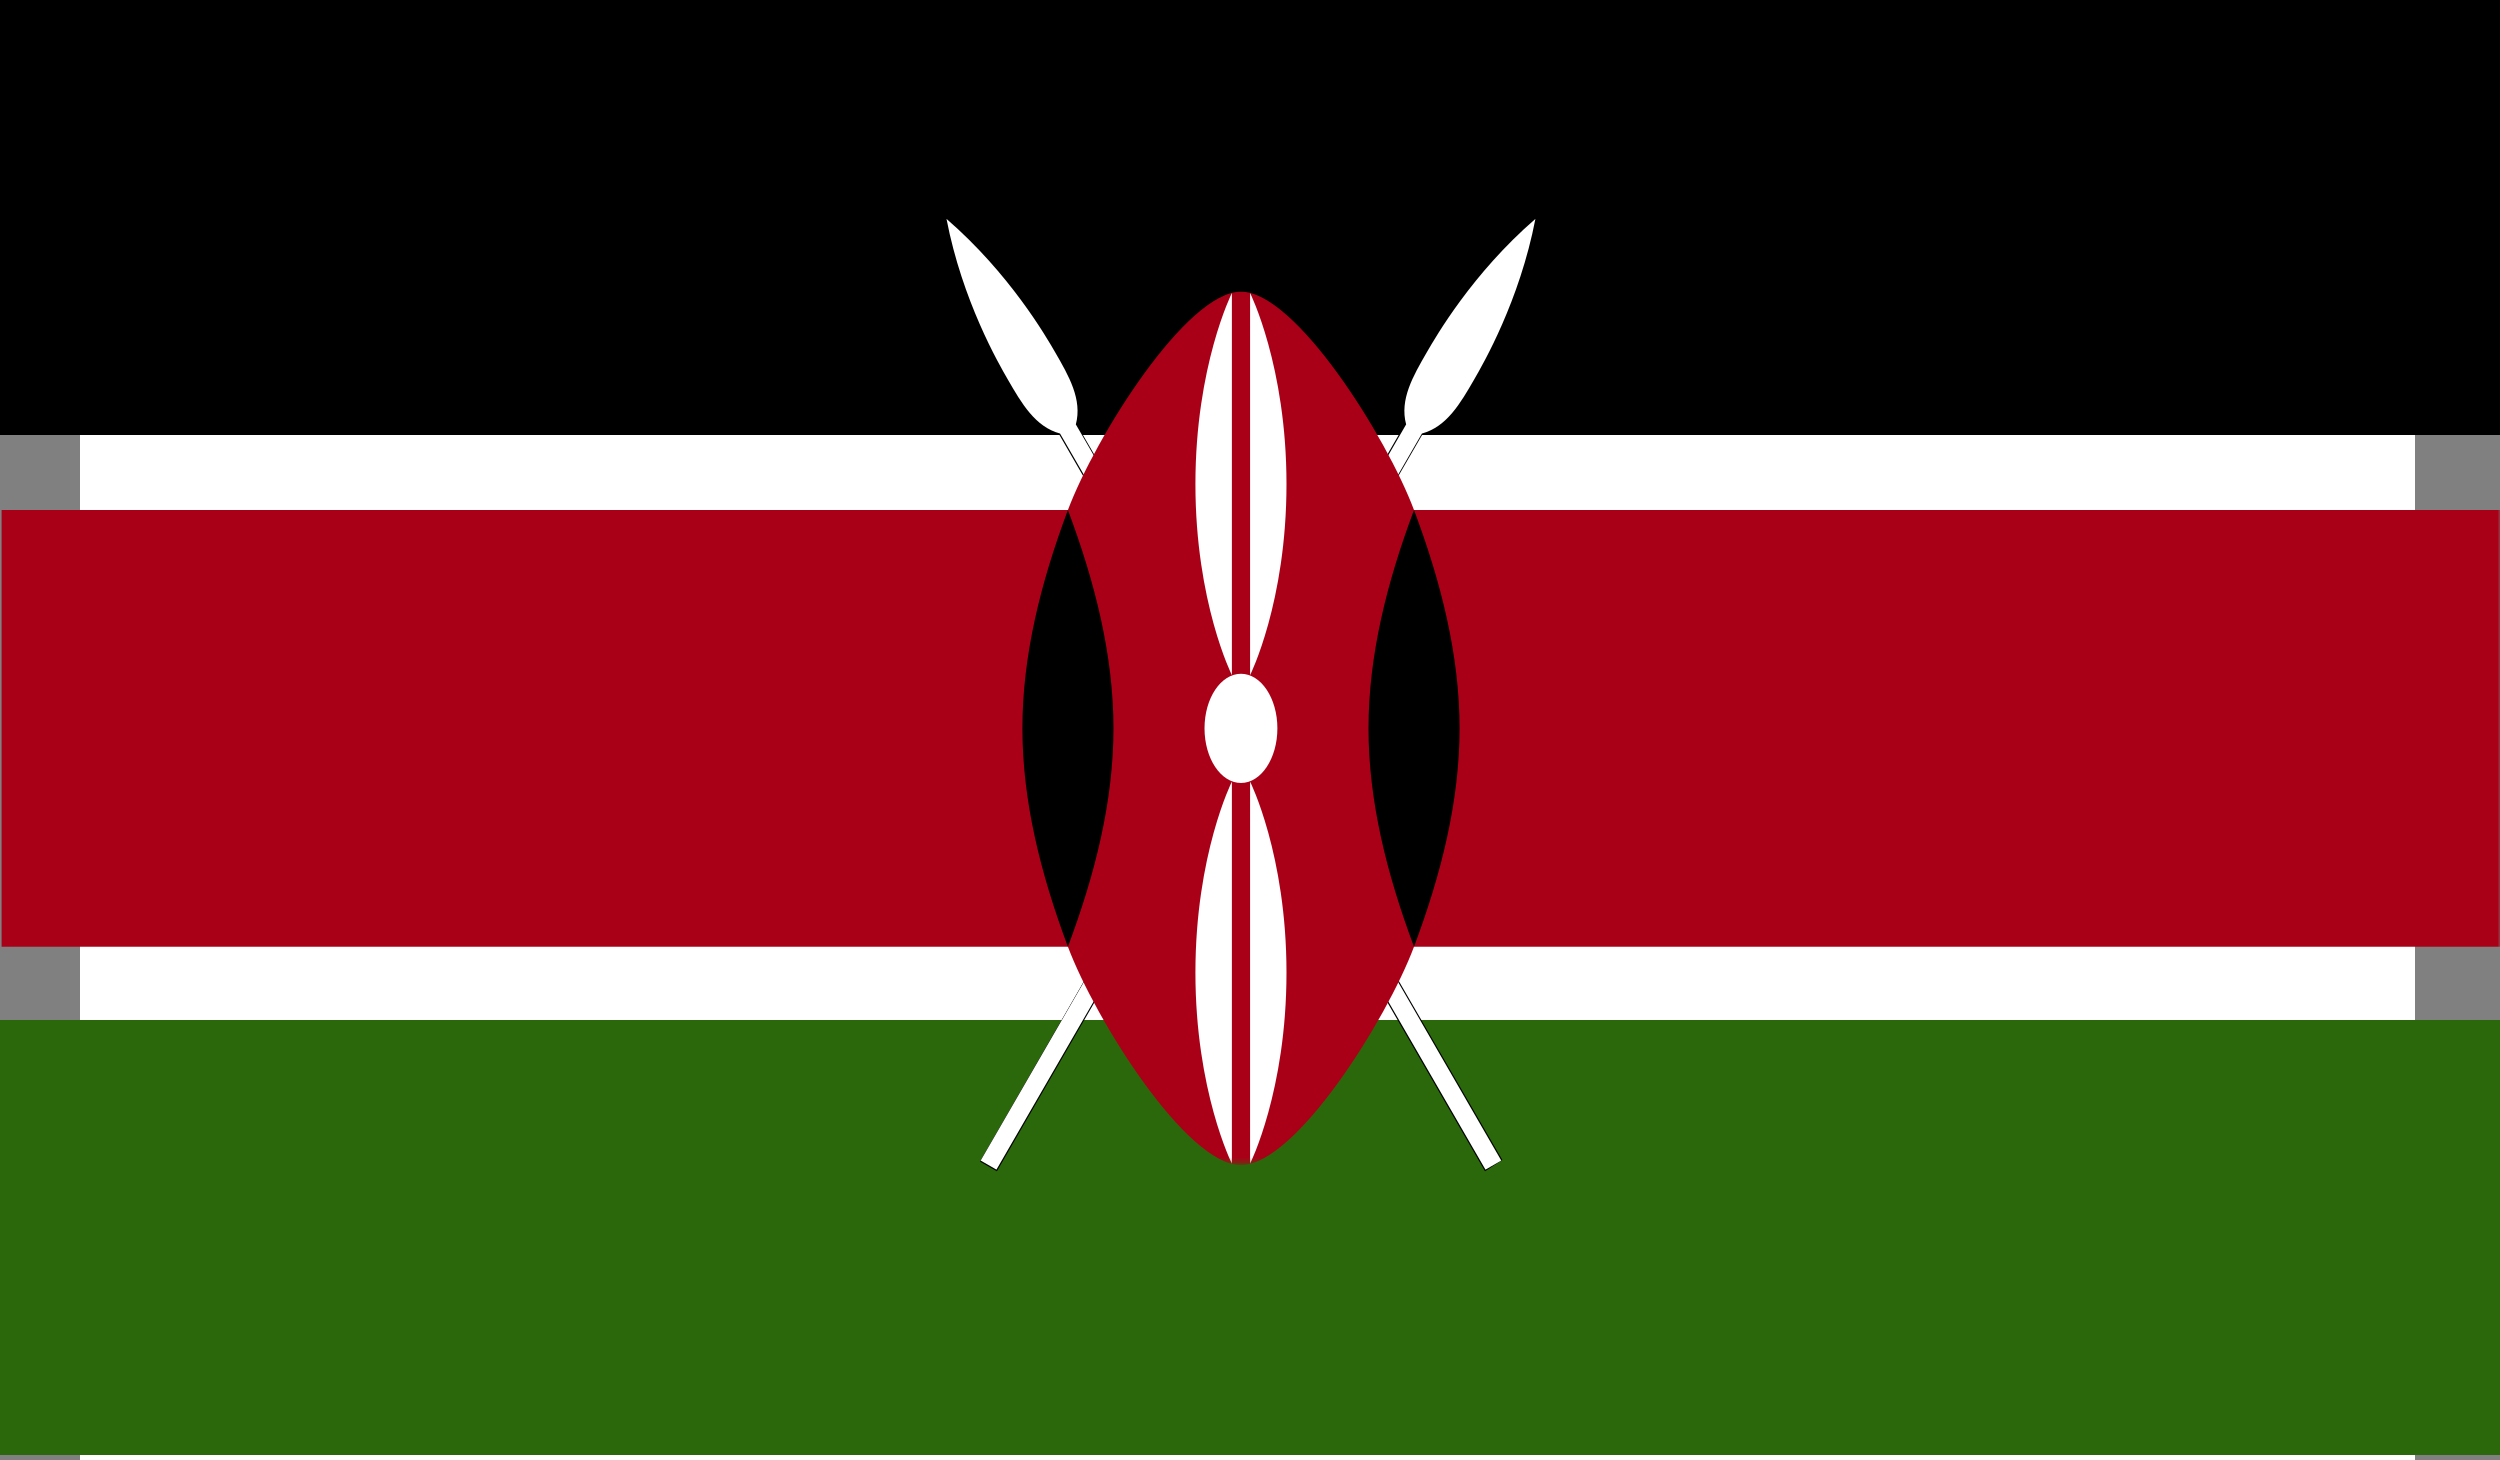
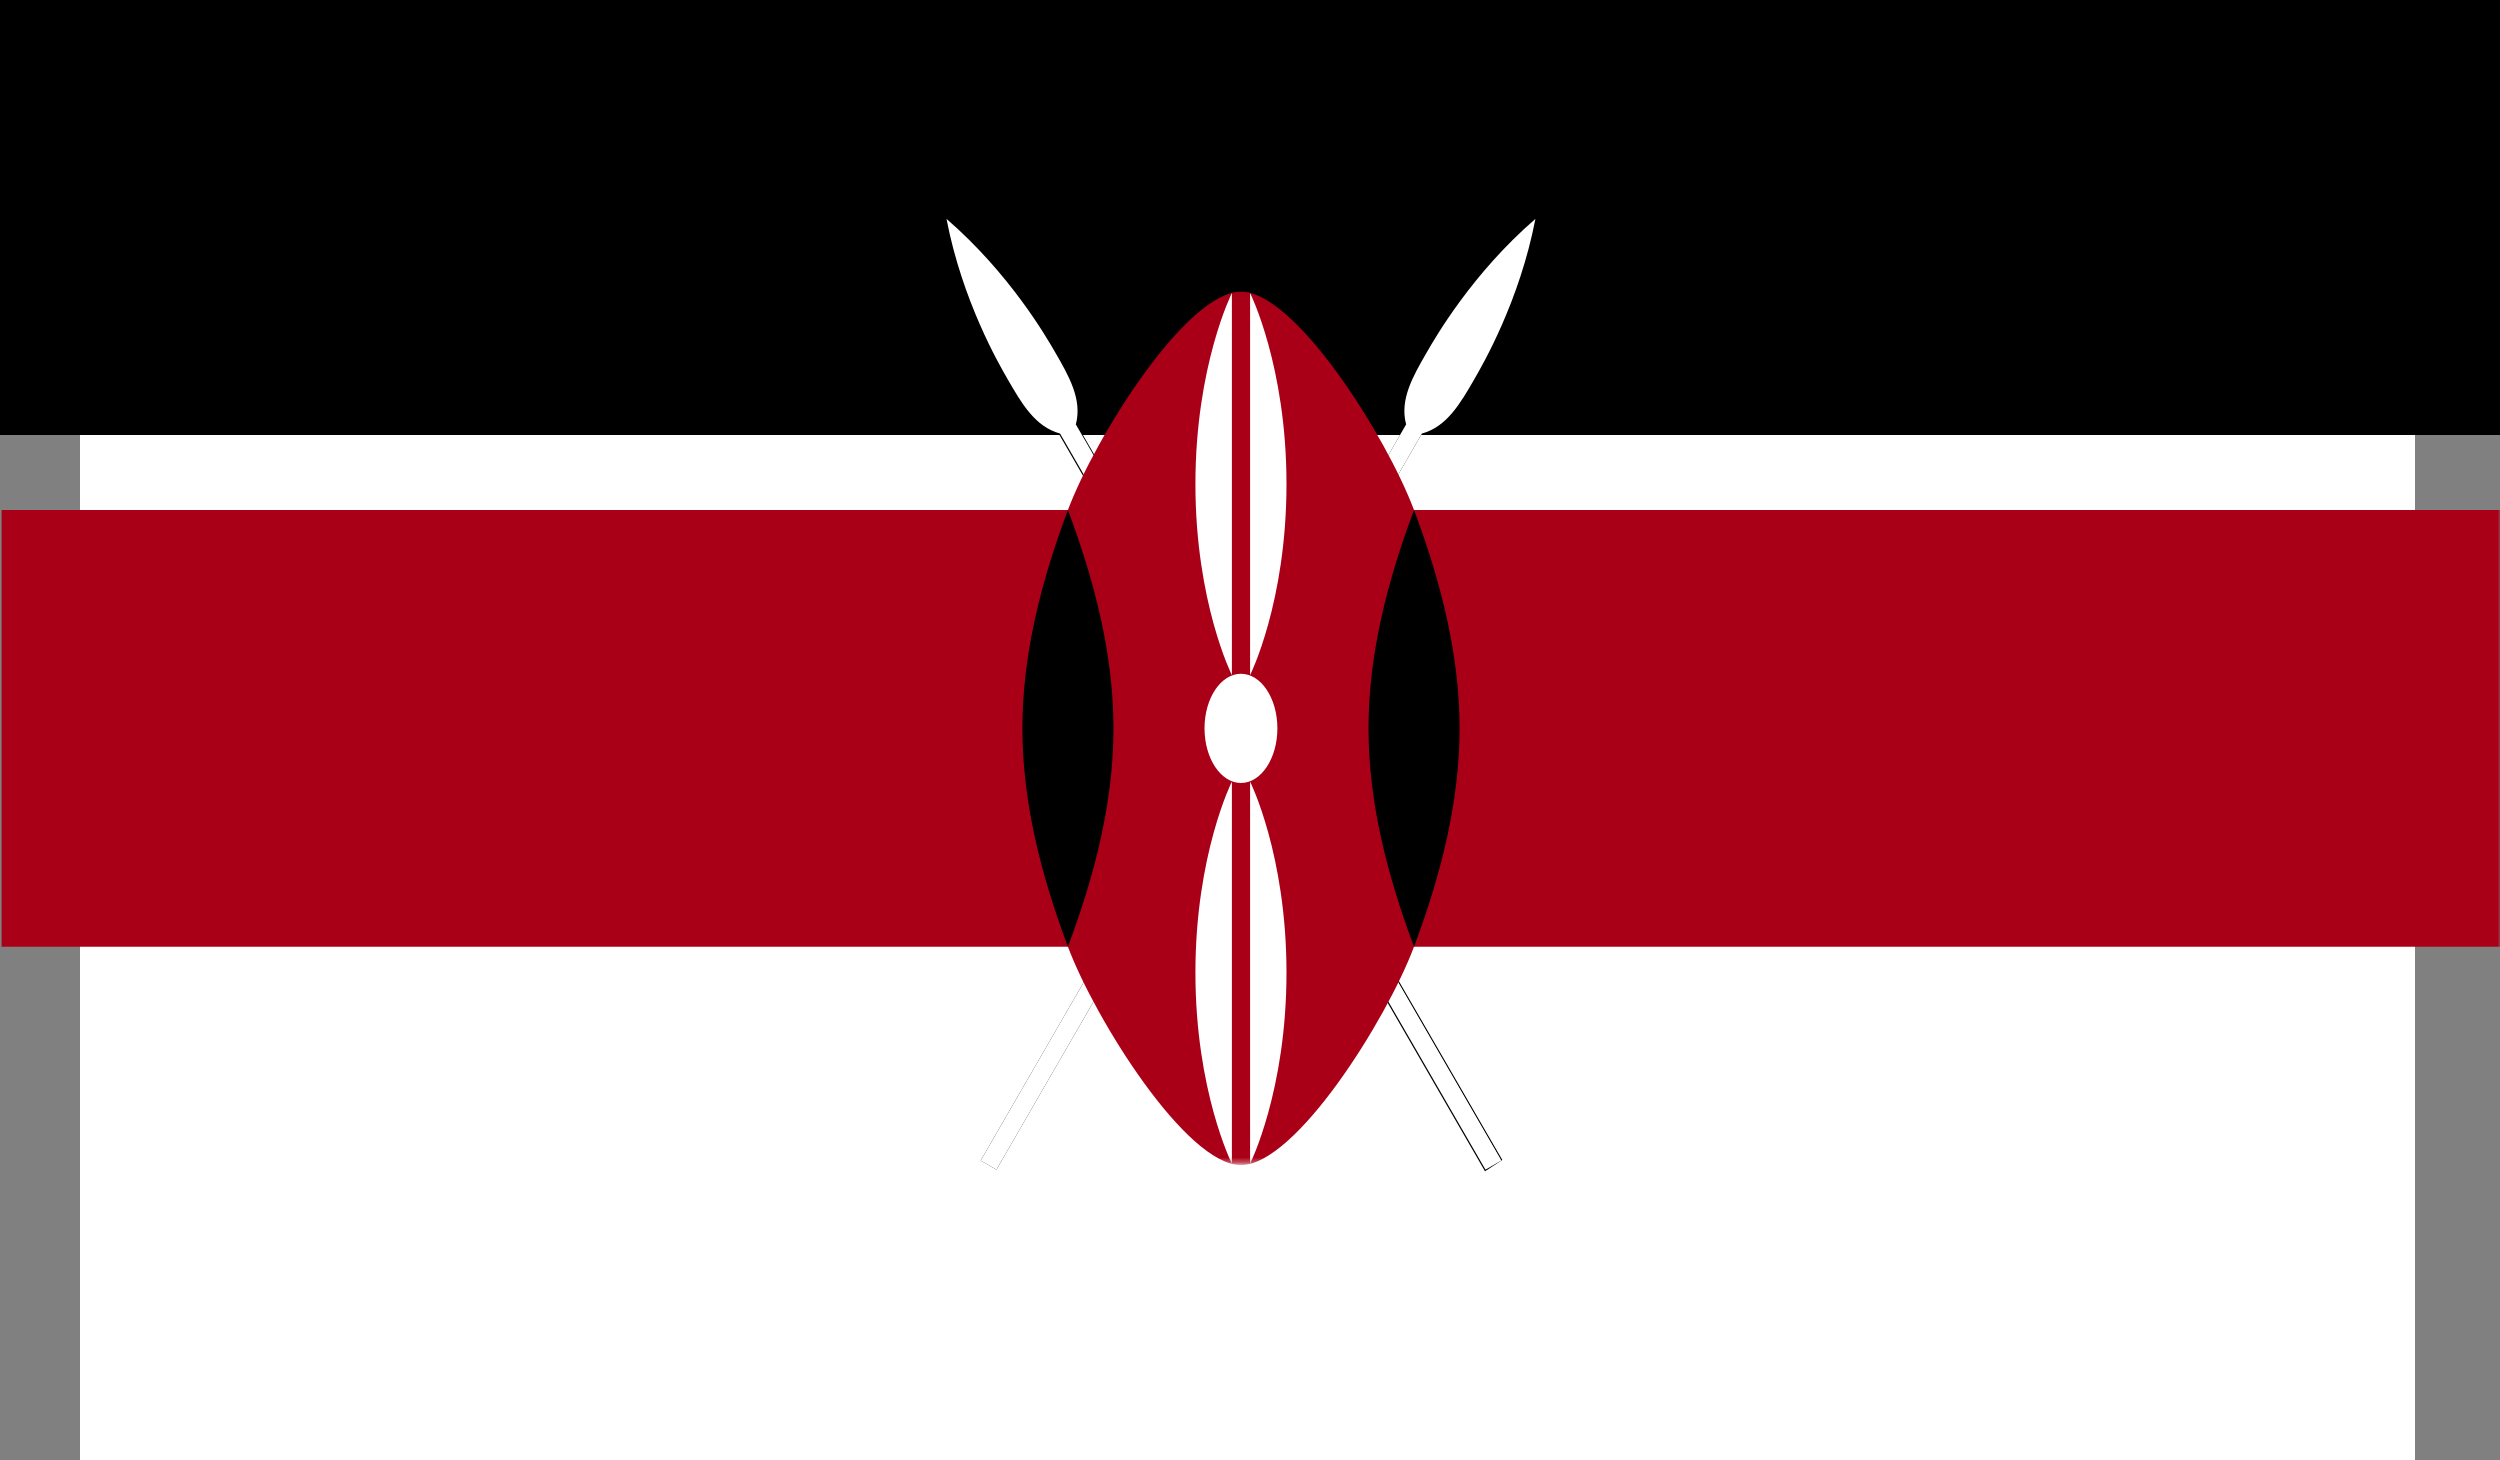
<svg xmlns="http://www.w3.org/2000/svg" xmlns:xlink="http://www.w3.org/1999/xlink" width="500px" height="292px" viewBox="0 0 500 292" version="1.1">
  <rect x="0" y="0" width="500" height="292" fill="#808080" stroke="none" />
  <title>KEN</title>
  <desc>Created with Sketch.</desc>
  <defs>
    <polygon id="path-1" points="500 189.684 500 15 0 15 0 189.684 500 189.684" />
  </defs>
  <g id="Page-1" stroke="none" stroke-width="1" fill="none" fill-rule="evenodd">
    <g id="KEN">
      <polygon id="Fill-3062" fill="#FFFFFF" points="16 292 483 292 483 0 16 0" />
      <polygon id="Fill-3063" fill="#000000" points="0 87 500 87 500 0 0 0" />
-       <polygon id="Fill-3064" fill="#2A680B" points="0 291 500 291 500 204 0 204" />
      <g id="Group-3094" transform="translate(0, 43)">
        <path d="M196.132,189.11 L199.289,190.928 L284.387,43.706 C289.353,42.368 292.088,37.646 294.824,32.912 C296.645,29.762 303.926,17.156 307.082,0.776 C294.457,11.702 287.183,24.302 285.361,27.458 C282.626,32.186 279.89,36.908 281.225,41.882 L196.132,189.11 Z" id="Fill-3065" fill="#000000" />
-         <path d="M306.842,0.731 C301.492,5.933 293.069,14.591 285.572,27.581 C282.903,32.189 280.149,36.947 281.46,41.819 L196.343,189.233 L199.193,190.607 L284.171,43.583 C289.197,42.155 291.951,37.391 294.614,32.789 C302.111,19.829 305.405,8.201 306.842,0.731 L306.842,0.731 Z M199.379,191.261 L196.007,189.323 L281.015,41.759 C279.632,36.875 282.428,32.033 285.145,27.347 C292.678,14.291 301.149,5.597 306.926,0.599 C305.874,8.333 302.568,20.009 295.035,33.035 C292.323,37.721 289.522,42.575 284.448,43.937 L199.379,191.261 Z" id="Fill-3067" fill="#000000" />
        <path d="M196.132,189.11 L199.289,190.928 L284.387,43.706 C289.353,42.368 292.088,37.646 294.824,32.912 C296.645,29.762 303.926,17.156 307.082,0.776 C294.457,11.702 287.183,24.302 285.361,27.458 C282.626,32.186 279.89,36.908 281.225,41.882 L196.132,189.11 Z" id="Fill-3069" fill="#FFFFFF" />
-         <path d="M300.249,189.11 L297.093,190.928 L212.006,43.706 C207.028,42.368 204.305,37.646 201.569,32.912 C199.748,29.762 192.455,17.156 189.299,0.776 C201.918,11.702 209.211,24.302 211.032,27.458 C213.768,32.186 216.491,36.908 215.168,41.882 L300.249,189.11 Z" id="Fill-3071" fill="#000000" />
        <path d="M189.14,0.959 C190.98,8.183 194.269,19.799 201.784,32.789 C204.447,37.403 207.194,42.161 212.07,43.469 L297.18,190.589 L300.126,188.897 L214.956,42.005 C216.236,36.929 213.483,32.177 210.819,27.581 C203.329,14.603 194.9,5.945 189.14,0.959 L189.14,0.959 Z M297,191.261 L296.88,191.051 L211.793,43.829 C206.876,42.581 204.074,37.733 201.369,33.053 C193.812,19.985 190.505,8.315 189.056,0.827 C195.249,5.597 203.719,14.303 211.246,27.335 C213.952,32.021 216.759,36.857 215.4,41.945 L300.463,188.987 L297,191.261 Z" id="Fill-3073" fill="#000000" />
        <path d="M300.249,189.11 L297.093,190.928 L212.006,43.706 C207.028,42.368 204.305,37.646 201.569,32.912 C199.748,29.762 192.455,17.156 189.299,0.776 C201.918,11.702 209.211,24.302 211.032,27.458 C213.768,32.186 216.491,36.908 215.168,41.882 L300.249,189.11 Z" id="Fill-3075" fill="#FFFFFF" />
        <mask id="mask-2" fill="white">
          <use xlink:href="#path-1" />
        </mask>
        <g id="Clip-3078" />
        <path d="M0.299,59.002 L0.299,146.35 L213.584,146.35 C219.055,160.9 237.265,190.018 248.194,190.018 C259.13,190.018 277.34,160.9 282.799,146.35 L500.382,146.35 L500.382,59.002 L282.799,59.002 C277.34,44.44 259.13,15.334 248.194,15.334 C237.265,15.334 219.055,44.44 213.584,59.002 L0.299,59.002 Z" id="Fill-3077" fill="#AA0017" mask="url(#mask-2)" />
        <path d="M282.801,146.348 C288.271,131.786 291.915,117.236 291.915,102.674 C291.915,88.118 288.271,73.562 282.801,59 C277.342,73.562 273.699,88.118 273.699,102.674 C273.699,117.236 277.342,131.786 282.801,146.348" id="Fill-3080" fill="#000000" mask="url(#mask-2)" />
        <path d="M213.581,146.348 C208.122,131.786 204.479,117.236 204.479,102.674 C204.479,88.118 208.122,73.562 213.581,59 C219.052,73.562 222.695,88.118 222.695,102.674 C222.695,117.236 219.052,131.786 213.581,146.348" id="Fill-3082" fill="#000000" mask="url(#mask-2)" />
        <path d="M248.197,91.756 C252.213,91.756 255.477,96.64 255.477,102.67 C255.477,108.7 252.213,113.596 248.197,113.596 C244.169,113.596 240.904,108.7 240.904,102.67 C240.904,96.64 244.169,91.756 248.197,91.756" id="Fill-3084" fill="#FFFFFF" mask="url(#mask-2)" />
        <path d="M250.016,113.318 C250.016,113.318 257.297,127.874 257.297,151.526 C257.297,175.19 250.016,189.74 250.016,189.74 L250.016,113.318 Z" id="Fill-3086" fill="#FFFFFF" mask="url(#mask-2)" />
        <path d="M246.377,92.031 C246.377,92.031 239.084,77.469 239.084,53.817 C239.084,30.165 246.377,15.603 246.377,15.603 L246.377,92.031 Z" id="Fill-3088" fill="#FFFFFF" mask="url(#mask-2)" />
        <path d="M246.377,113.318 C246.377,113.318 239.084,127.874 239.084,151.526 C239.084,175.19 246.377,189.74 246.377,189.74 L246.377,113.318 Z" id="Fill-3090" fill="#FFFFFF" mask="url(#mask-2)" />
        <path d="M250.016,92.031 C250.016,92.031 257.297,77.469 257.297,53.817 C257.297,30.165 250.016,15.603 250.016,15.603 L250.016,92.031 Z" id="Fill-3092" fill="#FFFFFF" mask="url(#mask-2)" />
      </g>
    </g>
  </g>
</svg>